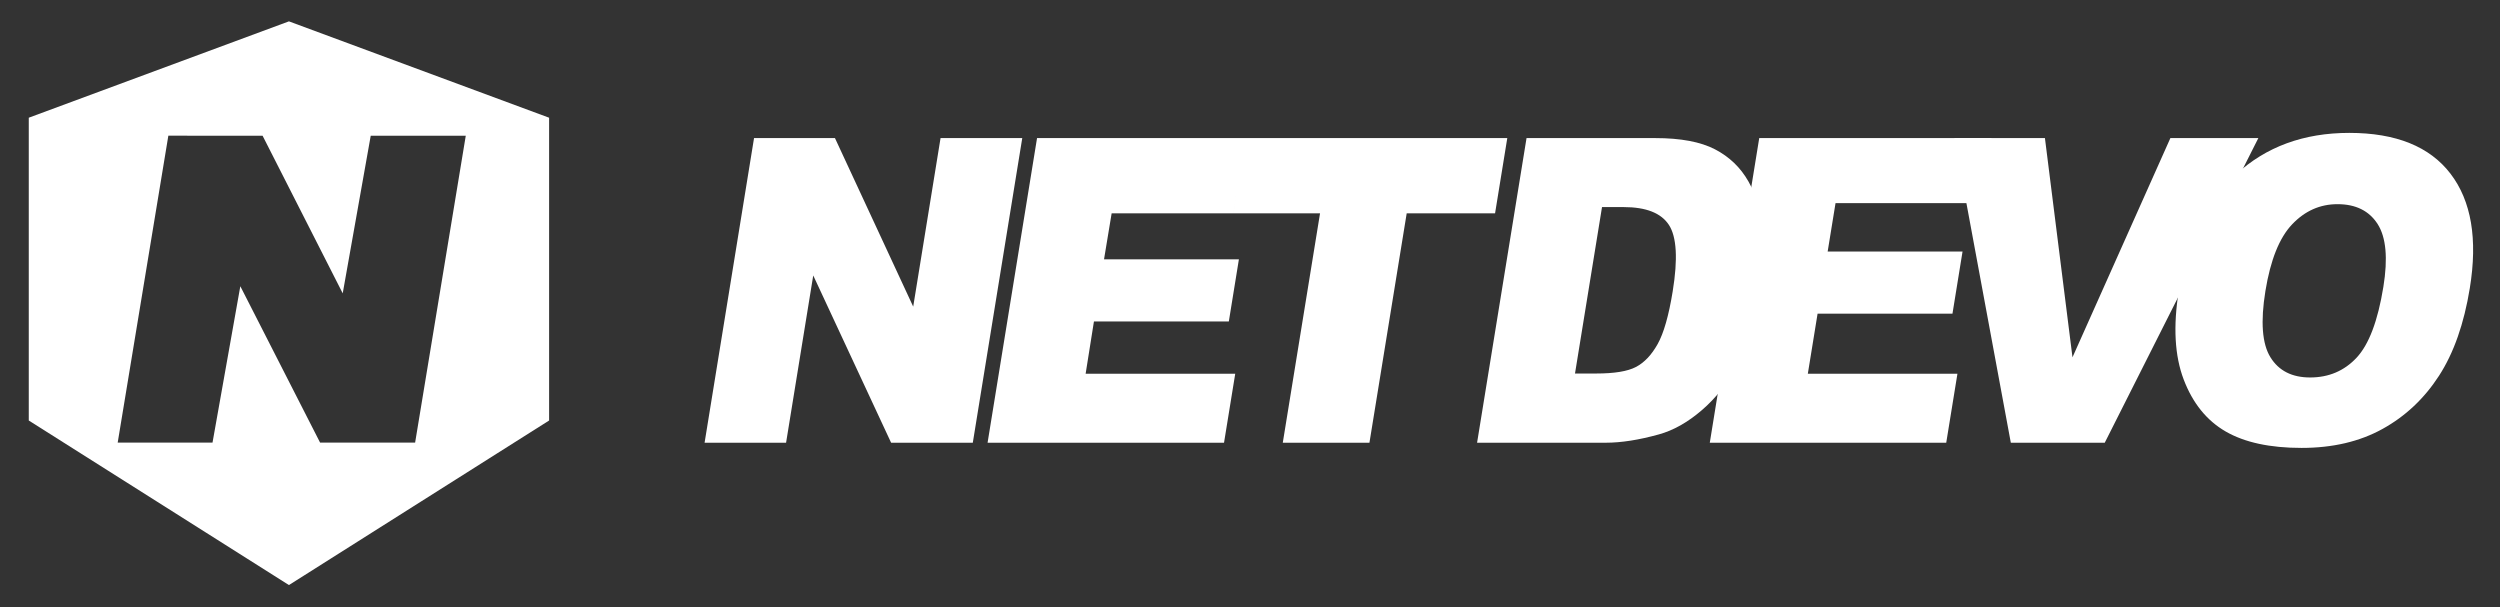
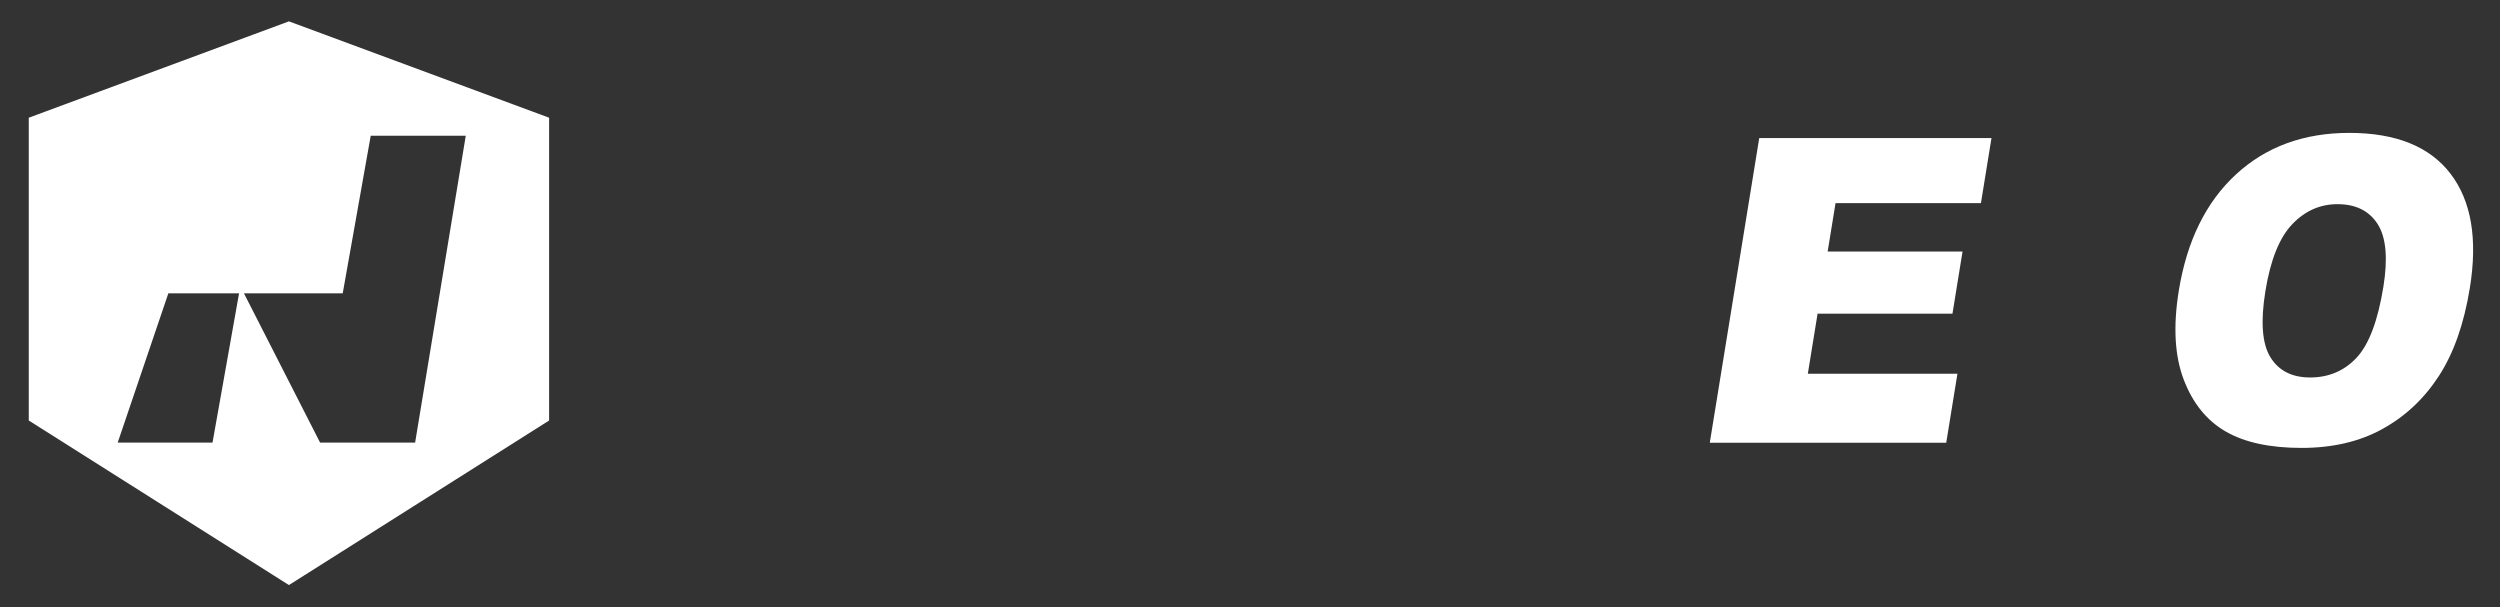
<svg xmlns="http://www.w3.org/2000/svg" xmlns:xlink="http://www.w3.org/1999/xlink" version="1.1" x="0px" y="0px" width="790.461px" height="191.991px" viewBox="0 0 790.461 191.991" enable-background="new 0 0 790.461 191.991" xml:space="preserve" fill="#fff">
  <rect x="0" y="0" width="790.461" height="191.991" fill="#333333" stroke="none" />
  <g id="BKG">
    <g>
      <defs>
        <rect id="SVGID_1_" x="-199.746" y="-190.102" width="1190.551" height="558.441" />
      </defs>
      <clipPath id="SVGID_2_">
        <use xlink:href="#SVGID_1_" overflow="visible" />
      </clipPath>
    </g>
  </g>
  <g id="NETDEVO_LOGO">
-     <path d="M91.357,6.752l82.262,30.467v95.738l-82.262,52.028L9.096,132.957V37.219L91.357,6.752z M37.213,139.943h29.981   L75.987,90.5l25.222,49.443h30.047l16.014-97.037h-30.05l-8.858,49.846l-25.34-49.846H53.228L37.213,139.943z" />
+     <path d="M91.357,6.752l82.262,30.467v95.738l-82.262,52.028L9.096,132.957V37.219L91.357,6.752z M37.213,139.943h29.981   L75.987,90.5l25.222,49.443h30.047l16.014-97.037h-30.05l-8.858,49.846H53.228L37.213,139.943z" />
    <g id="NETDEVO_LONG">
-       <path d="M238.417,43.662h25.585l24.739,53.289l8.647-53.289h25.834l-15.637,96.319h-25.83l-24.623-52.886l-8.586,52.886H222.78    L238.417,43.662z" />
-       <path d="M327.898,43.662h65.311l-3.228,23.783h-38.496l-2.408,14.552h42.644l-3.184,19.648h-42.65l-2.626,16.523h47.3    l-3.542,21.812h-74.761L327.898,43.662z M393.208,43.662h83.373l-3.862,23.783h-27.941l-11.78,72.536h-27.401l11.78-72.536    h-27.395L393.208,43.662z" />
-       <path d="M482.667,43.662h40.709c8.021,0,14.317,1.182,18.871,3.547c4.557,2.367,8.092,5.76,10.595,10.184    c2.512,4.426,4.014,9.574,4.514,15.442c0.494,5.871,0.217,12.088-0.854,18.657c-1.669,10.297-4.048,18.277-7.124,23.948    c-3.077,5.674-6.84,10.427-11.293,14.256c-4.454,3.835-8.985,6.387-13.587,7.658c-6.289,1.747-11.877,2.627-16.755,2.627h-40.712    L482.667,43.662z M506.532,65.477l-8.542,52.621h6.706c5.729,0,9.92-0.684,12.556-2.066c2.648-1.379,4.93-3.789,6.858-7.227    c1.932-3.44,3.527-9.014,4.775-16.722c1.658-10.204,1.256-17.189-1.196-20.956c-2.453-3.77-7.228-5.65-14.322-5.65H506.532z" />
      <path d="M556.243,43.662h73.432l-3.335,20.564h-45.974l-2.489,15.308h42.646l-3.184,19.646h-42.65l-3.083,18.989h47.303    l-3.541,21.812h-74.761L556.243,43.662z" />
-       <path d="M617.935,43.662h28.64l8.712,69.312l30.954-69.312h27.812L665.49,139.98h-29.7L617.935,43.662z" />
      <path d="M688.906,91.885c2.556-15.722,8.575-27.963,18.059-36.726c9.491-8.759,21.435-13.141,35.833-13.141    c14.758,0,25.427,4.306,32.016,12.911c6.588,8.61,8.626,20.664,6.104,36.167c-1.829,11.26-5.066,20.489-9.728,27.697    c-4.657,7.204-10.606,12.808-17.853,16.817c-7.237,4.011-15.784,6.013-25.625,6.013c-10.001,0-17.996-1.731-23.989-5.191    c-5.987-3.458-10.415-8.937-13.271-16.424C687.599,112.516,687.078,103.145,688.906,91.885z M716.286,92.018    c-1.573,9.721-1.041,16.709,1.597,20.956c2.632,4.253,6.812,6.376,12.541,6.376c5.887,0,10.78-2.078,14.68-6.241    c3.903-4.161,6.731-11.632,8.479-22.404c1.473-9.068,0.86-15.695-1.821-19.874c-2.692-4.185-6.918-6.276-12.686-6.276    c-5.521,0-10.307,2.127-14.339,6.374C720.695,75.175,717.883,82.209,716.286,92.018z" />
    </g>
  </g>
</svg>